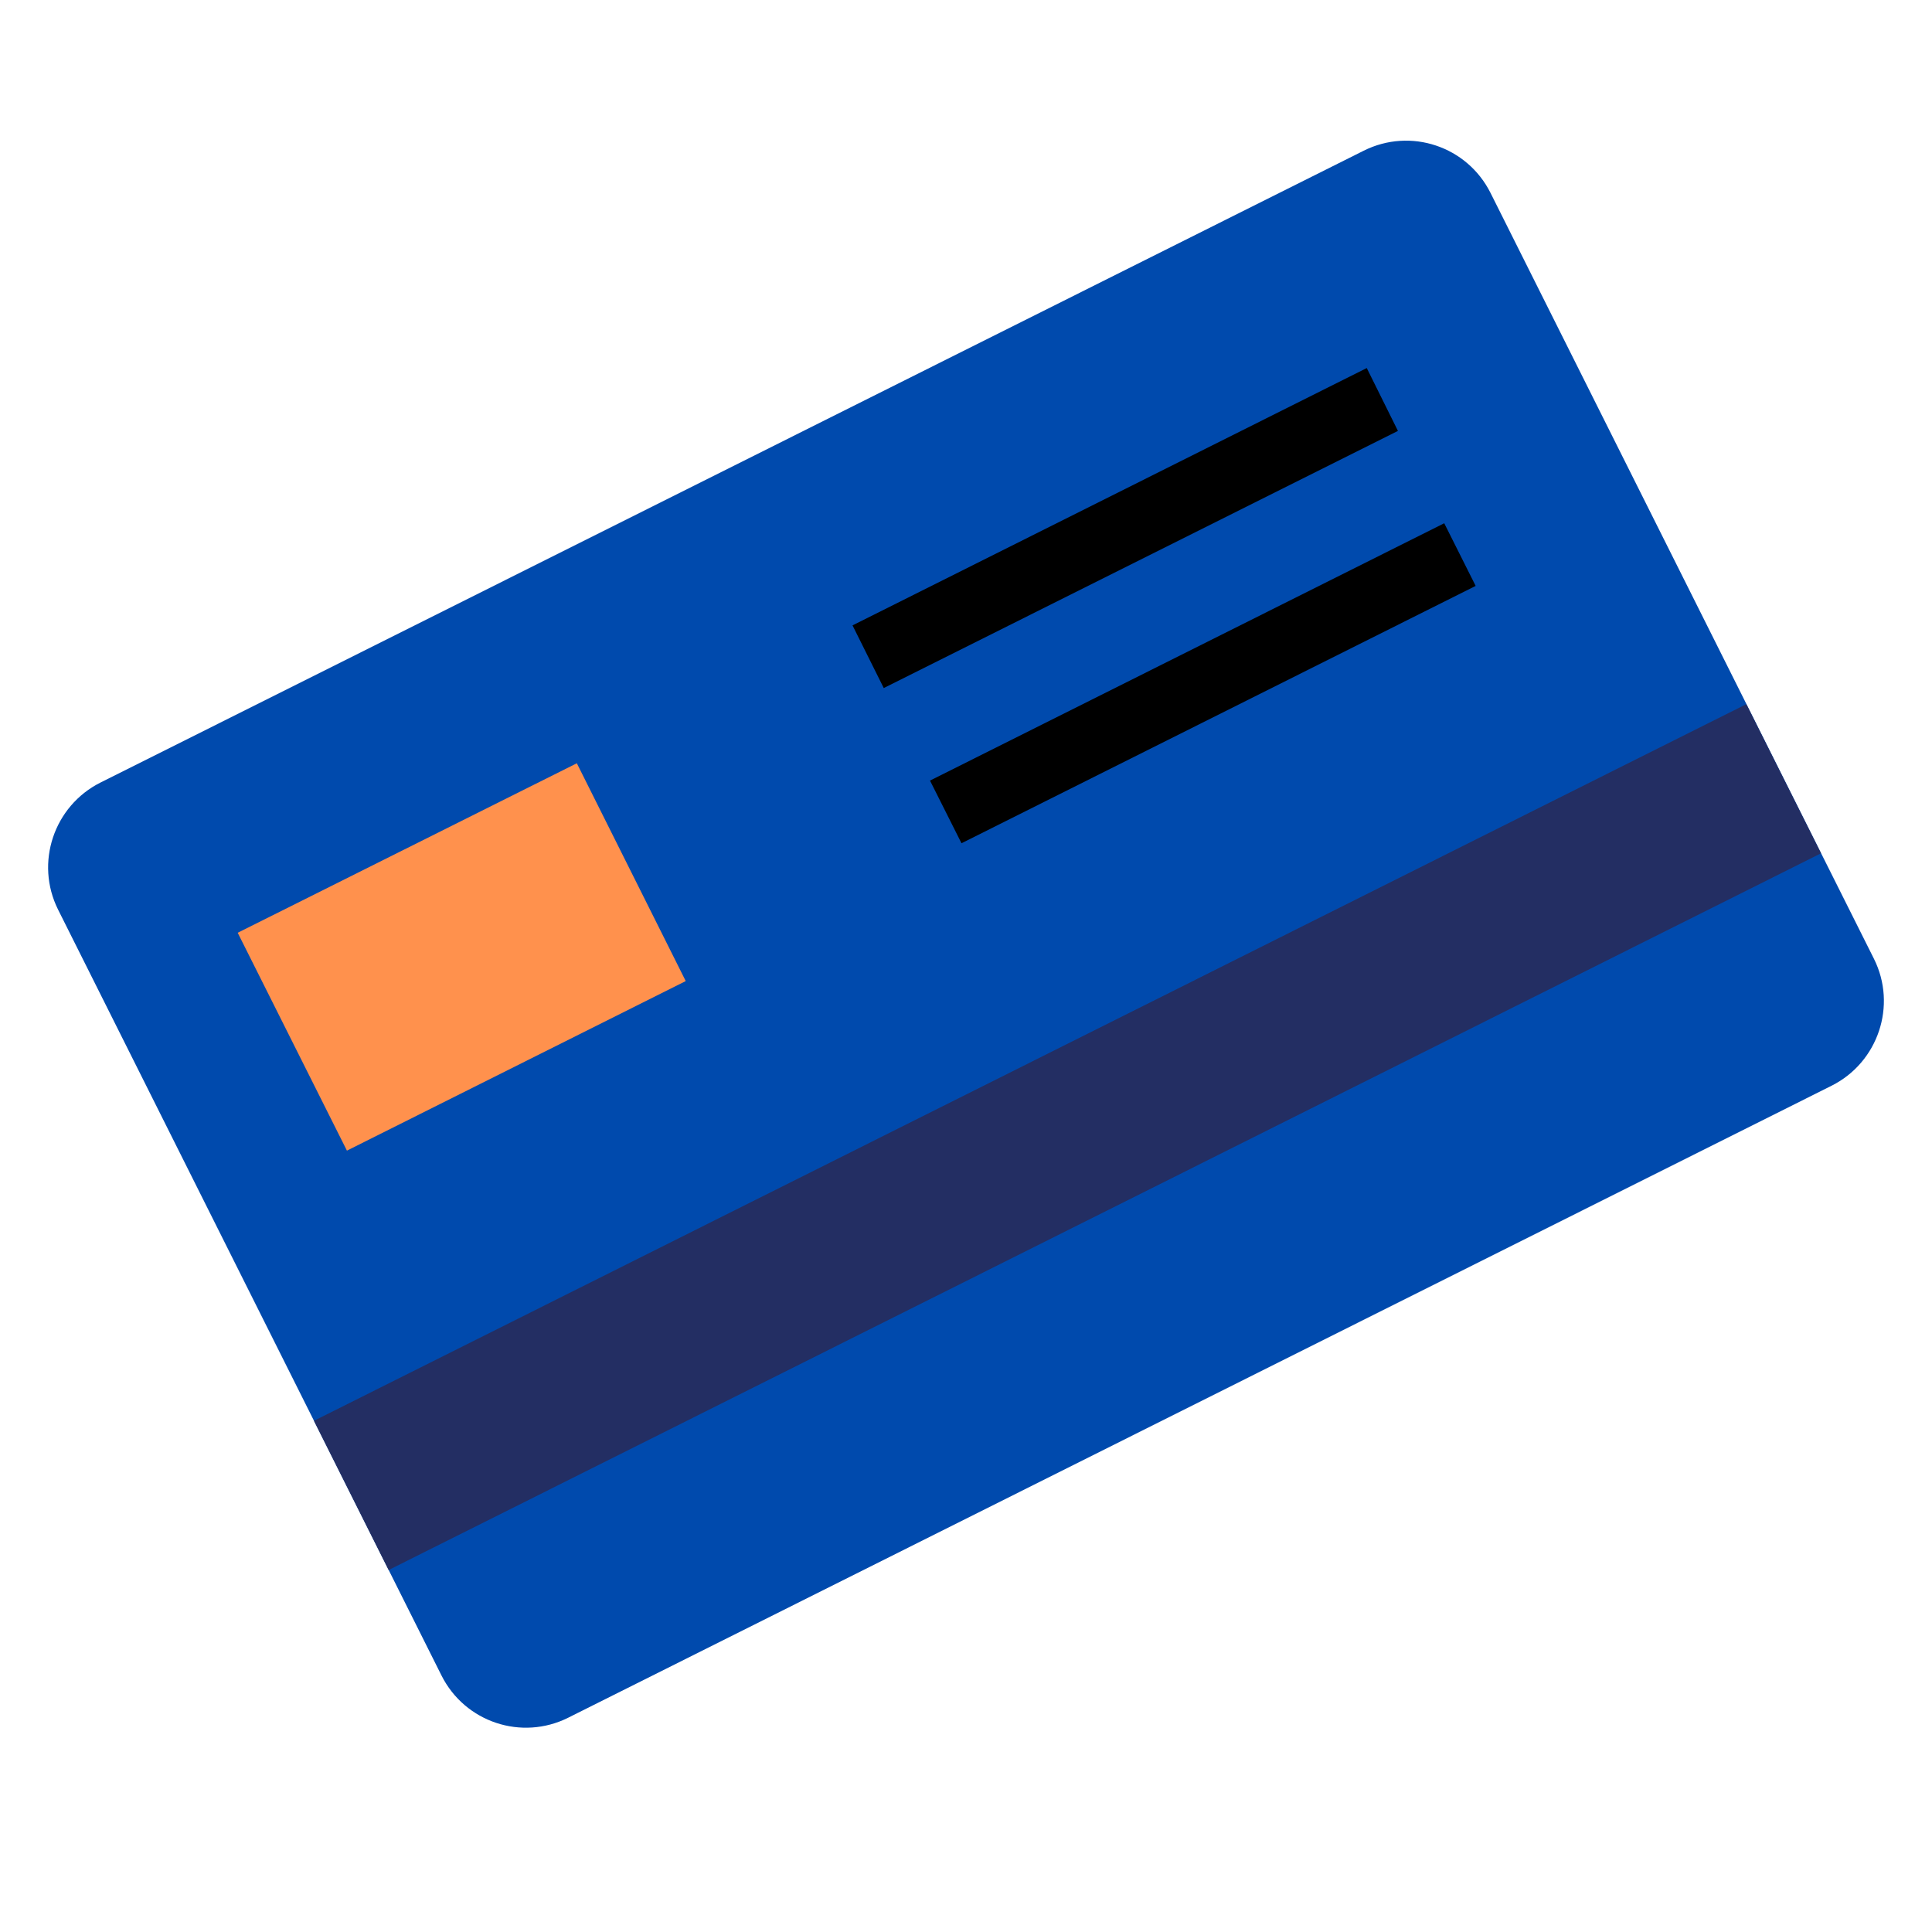
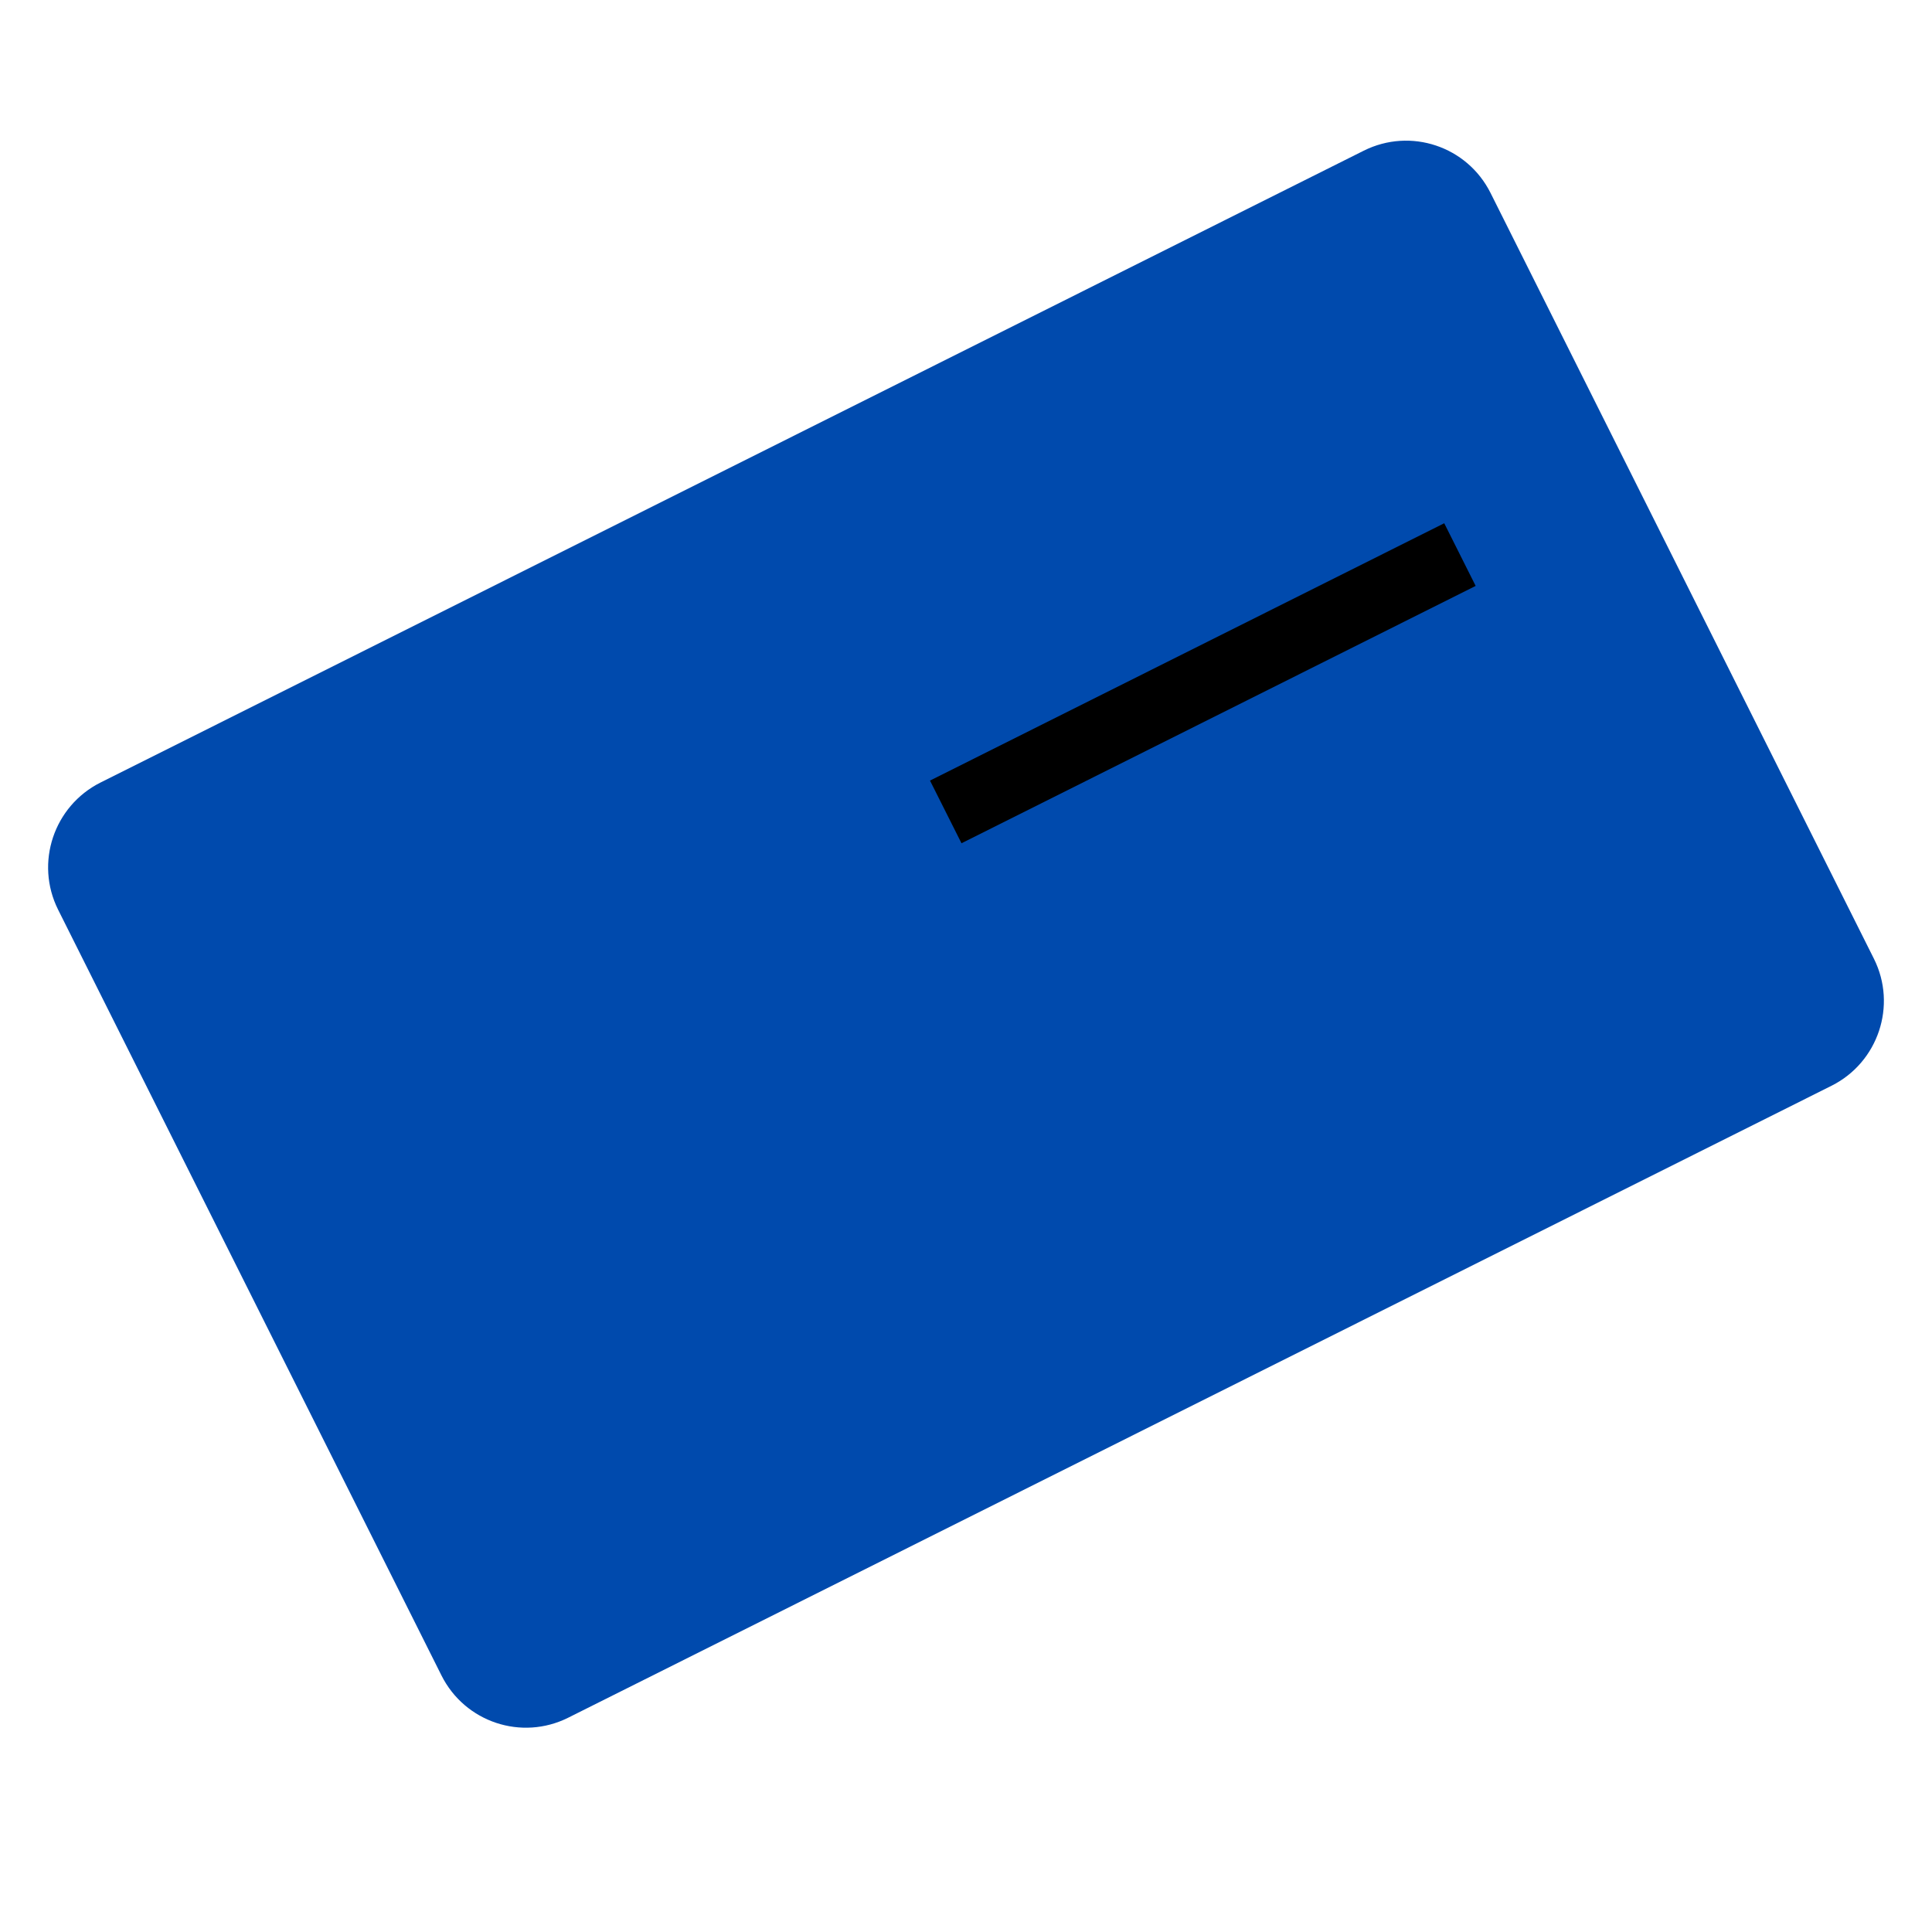
<svg xmlns="http://www.w3.org/2000/svg" width="40" zoomAndPan="magnify" viewBox="0 0 30 30" height="40" preserveAspectRatio="xMidYMid meet" version="1.0">
  <defs>
    <clipPath id="748e412337">
      <path d="M 0.484 2 L 29.516 2 L 29.516 27 L 0.484 27 Z M 0.484 2 " clip-rule="nonzero" />
    </clipPath>
  </defs>
  <g clip-path="url(#748e412337)">
    <path fill="#004aad" d="M 29.098 14.887 C 29.461 15.613 29.164 16.496 28.441 16.859 L 8.824 26.672 C 8.098 27.035 7.219 26.742 6.855 26.016 L 0.902 14.125 C 0.539 13.398 0.836 12.516 1.559 12.152 L 21.176 2.34 C 21.902 1.977 22.781 2.27 23.145 2.996 Z M 29.098 14.887 " fill-opacity="1" fill-rule="nonzero" />
  </g>
-   <path fill="#232e63" d="M 27.117 10.934 L 28.277 13.25 L 6.035 24.379 L 4.875 22.062 Z M 27.117 10.934 " fill-opacity="1" fill-rule="nonzero" />
-   <path fill="#ff914d" d="M 3.691 14.484 L 8.957 11.852 L 10.648 15.234 L 5.387 17.867 Z M 3.691 14.484 " fill-opacity="1" fill-rule="nonzero" />
-   <path fill="#000000" d="M 13.238 9.711 L 21.223 5.715 L 21.707 6.691 L 13.723 10.684 Z M 13.238 9.711 " fill-opacity="1" fill-rule="nonzero" />
  <path fill="#000000" d="M 14.441 12.121 L 22.426 8.125 L 22.914 9.098 L 14.93 13.094 Z M 14.441 12.121 " fill-opacity="1" fill-rule="nonzero" />
</svg>